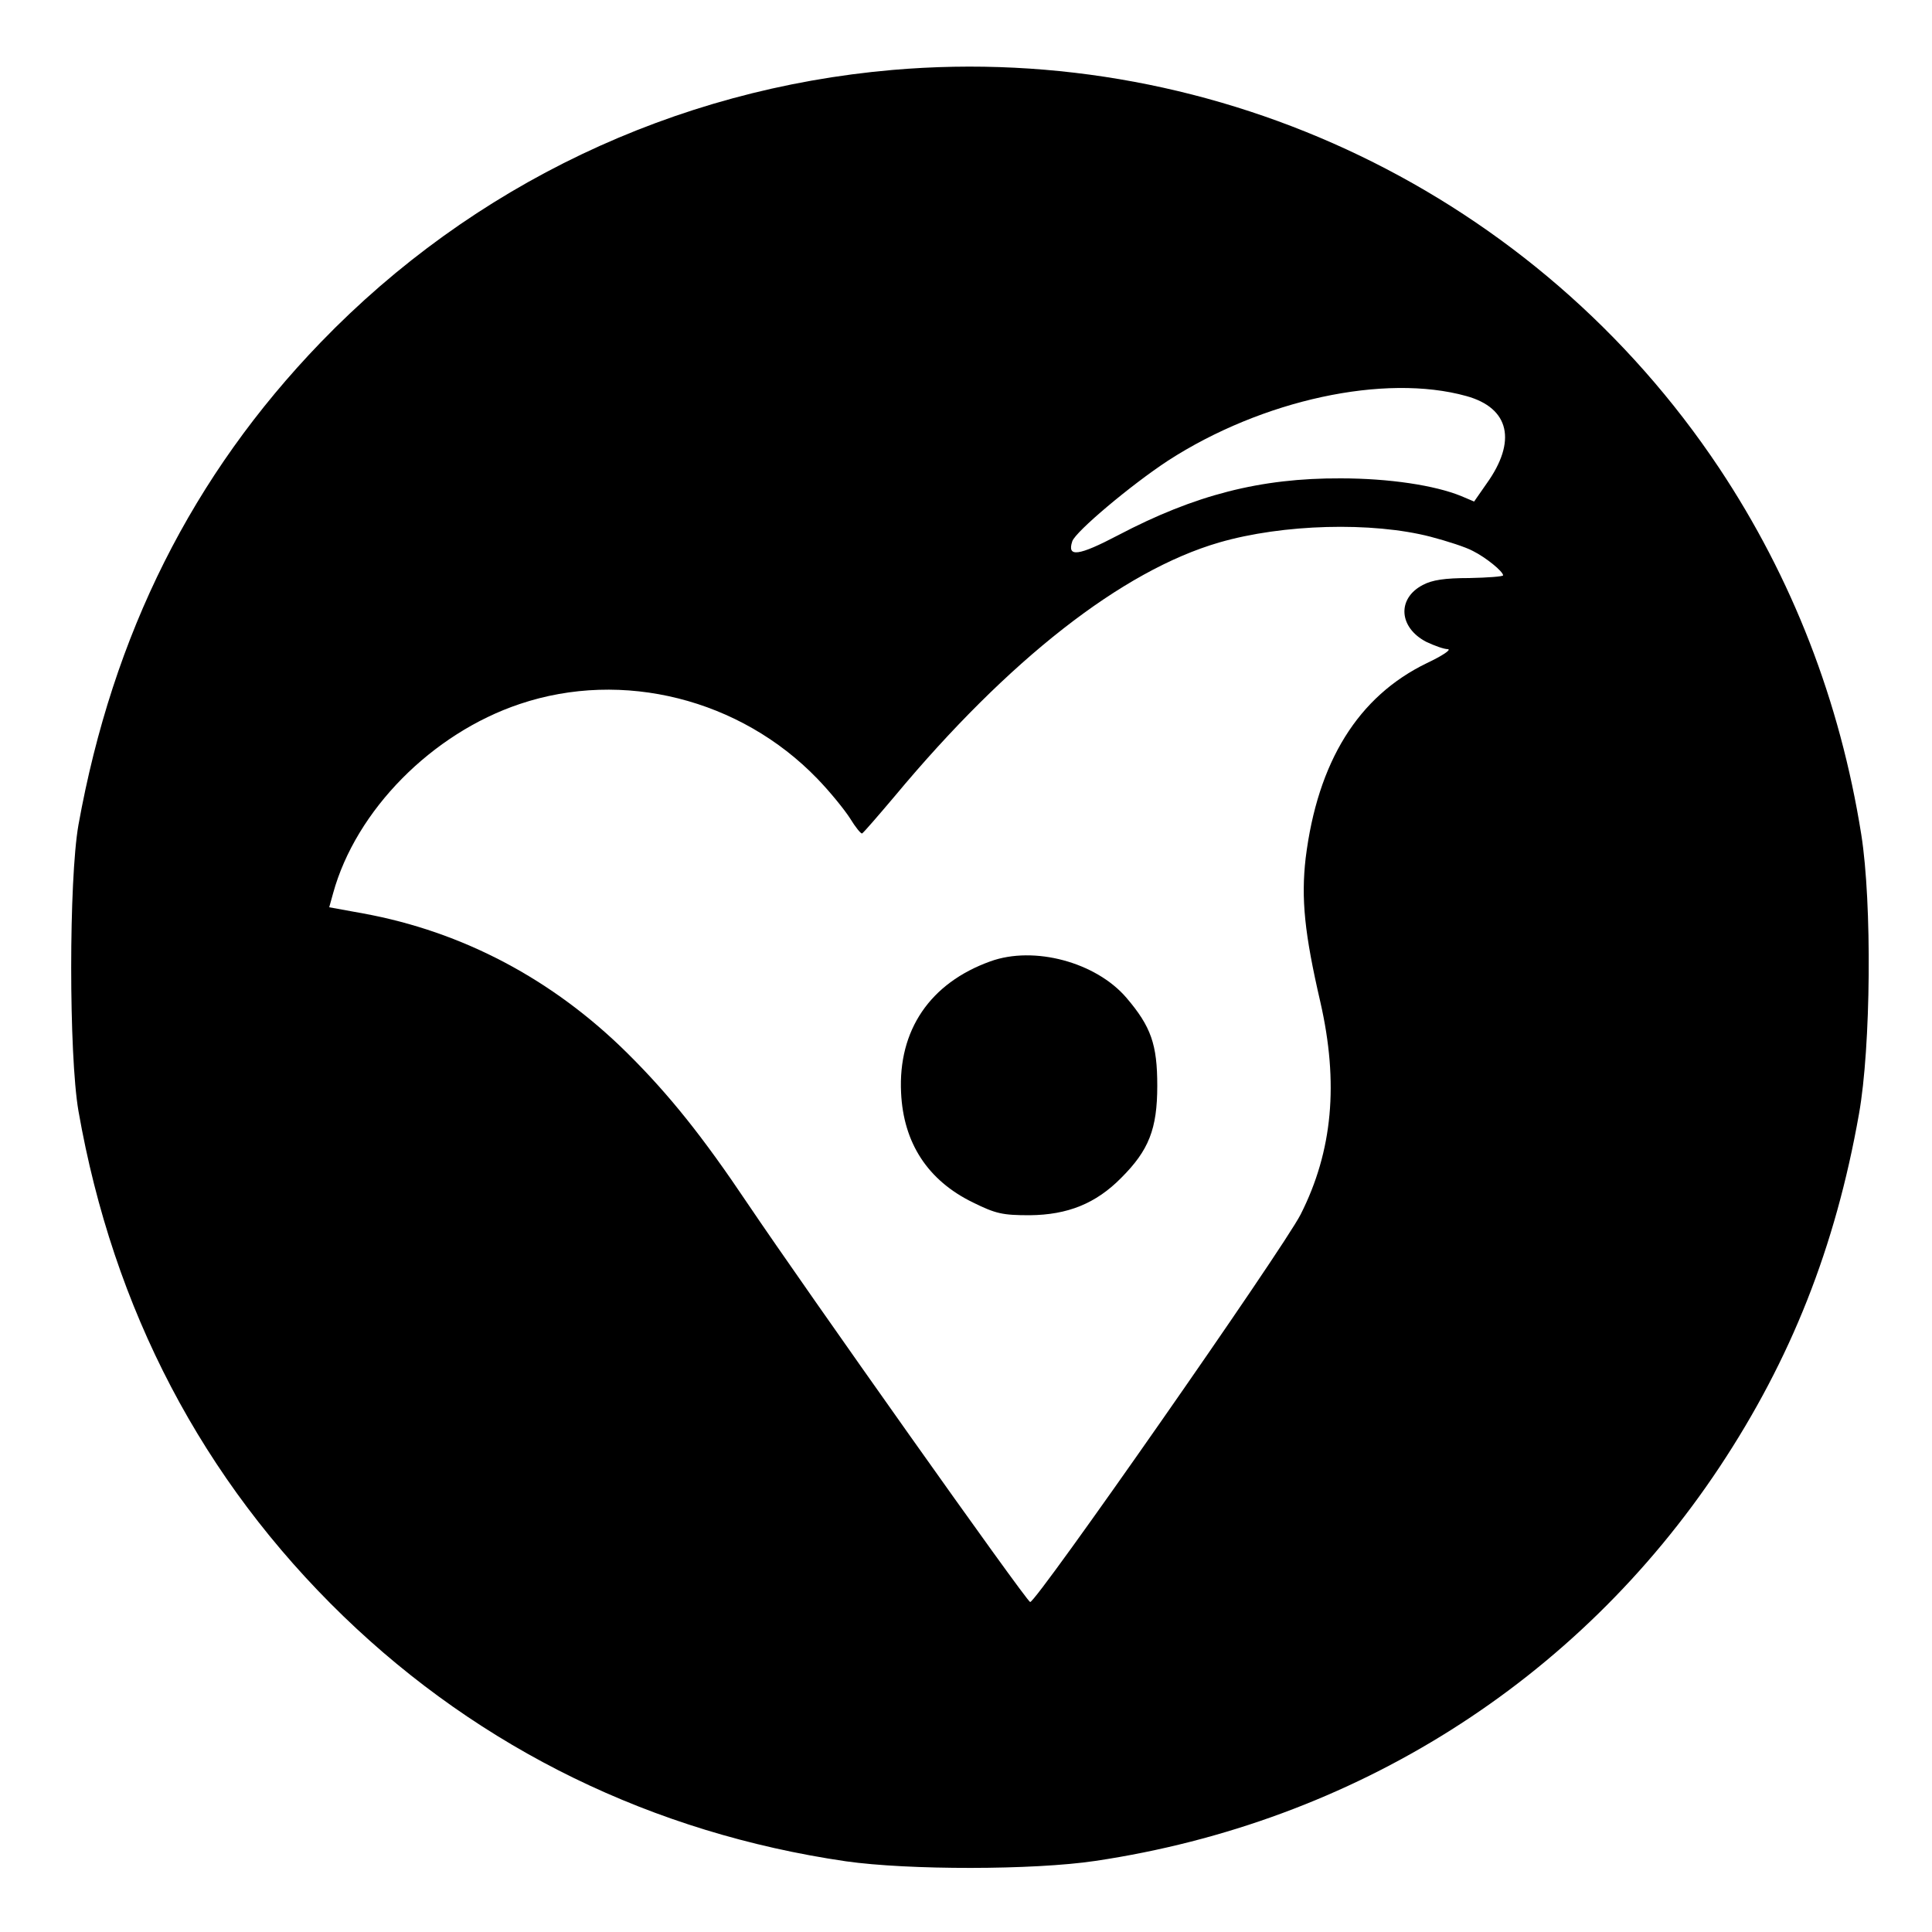
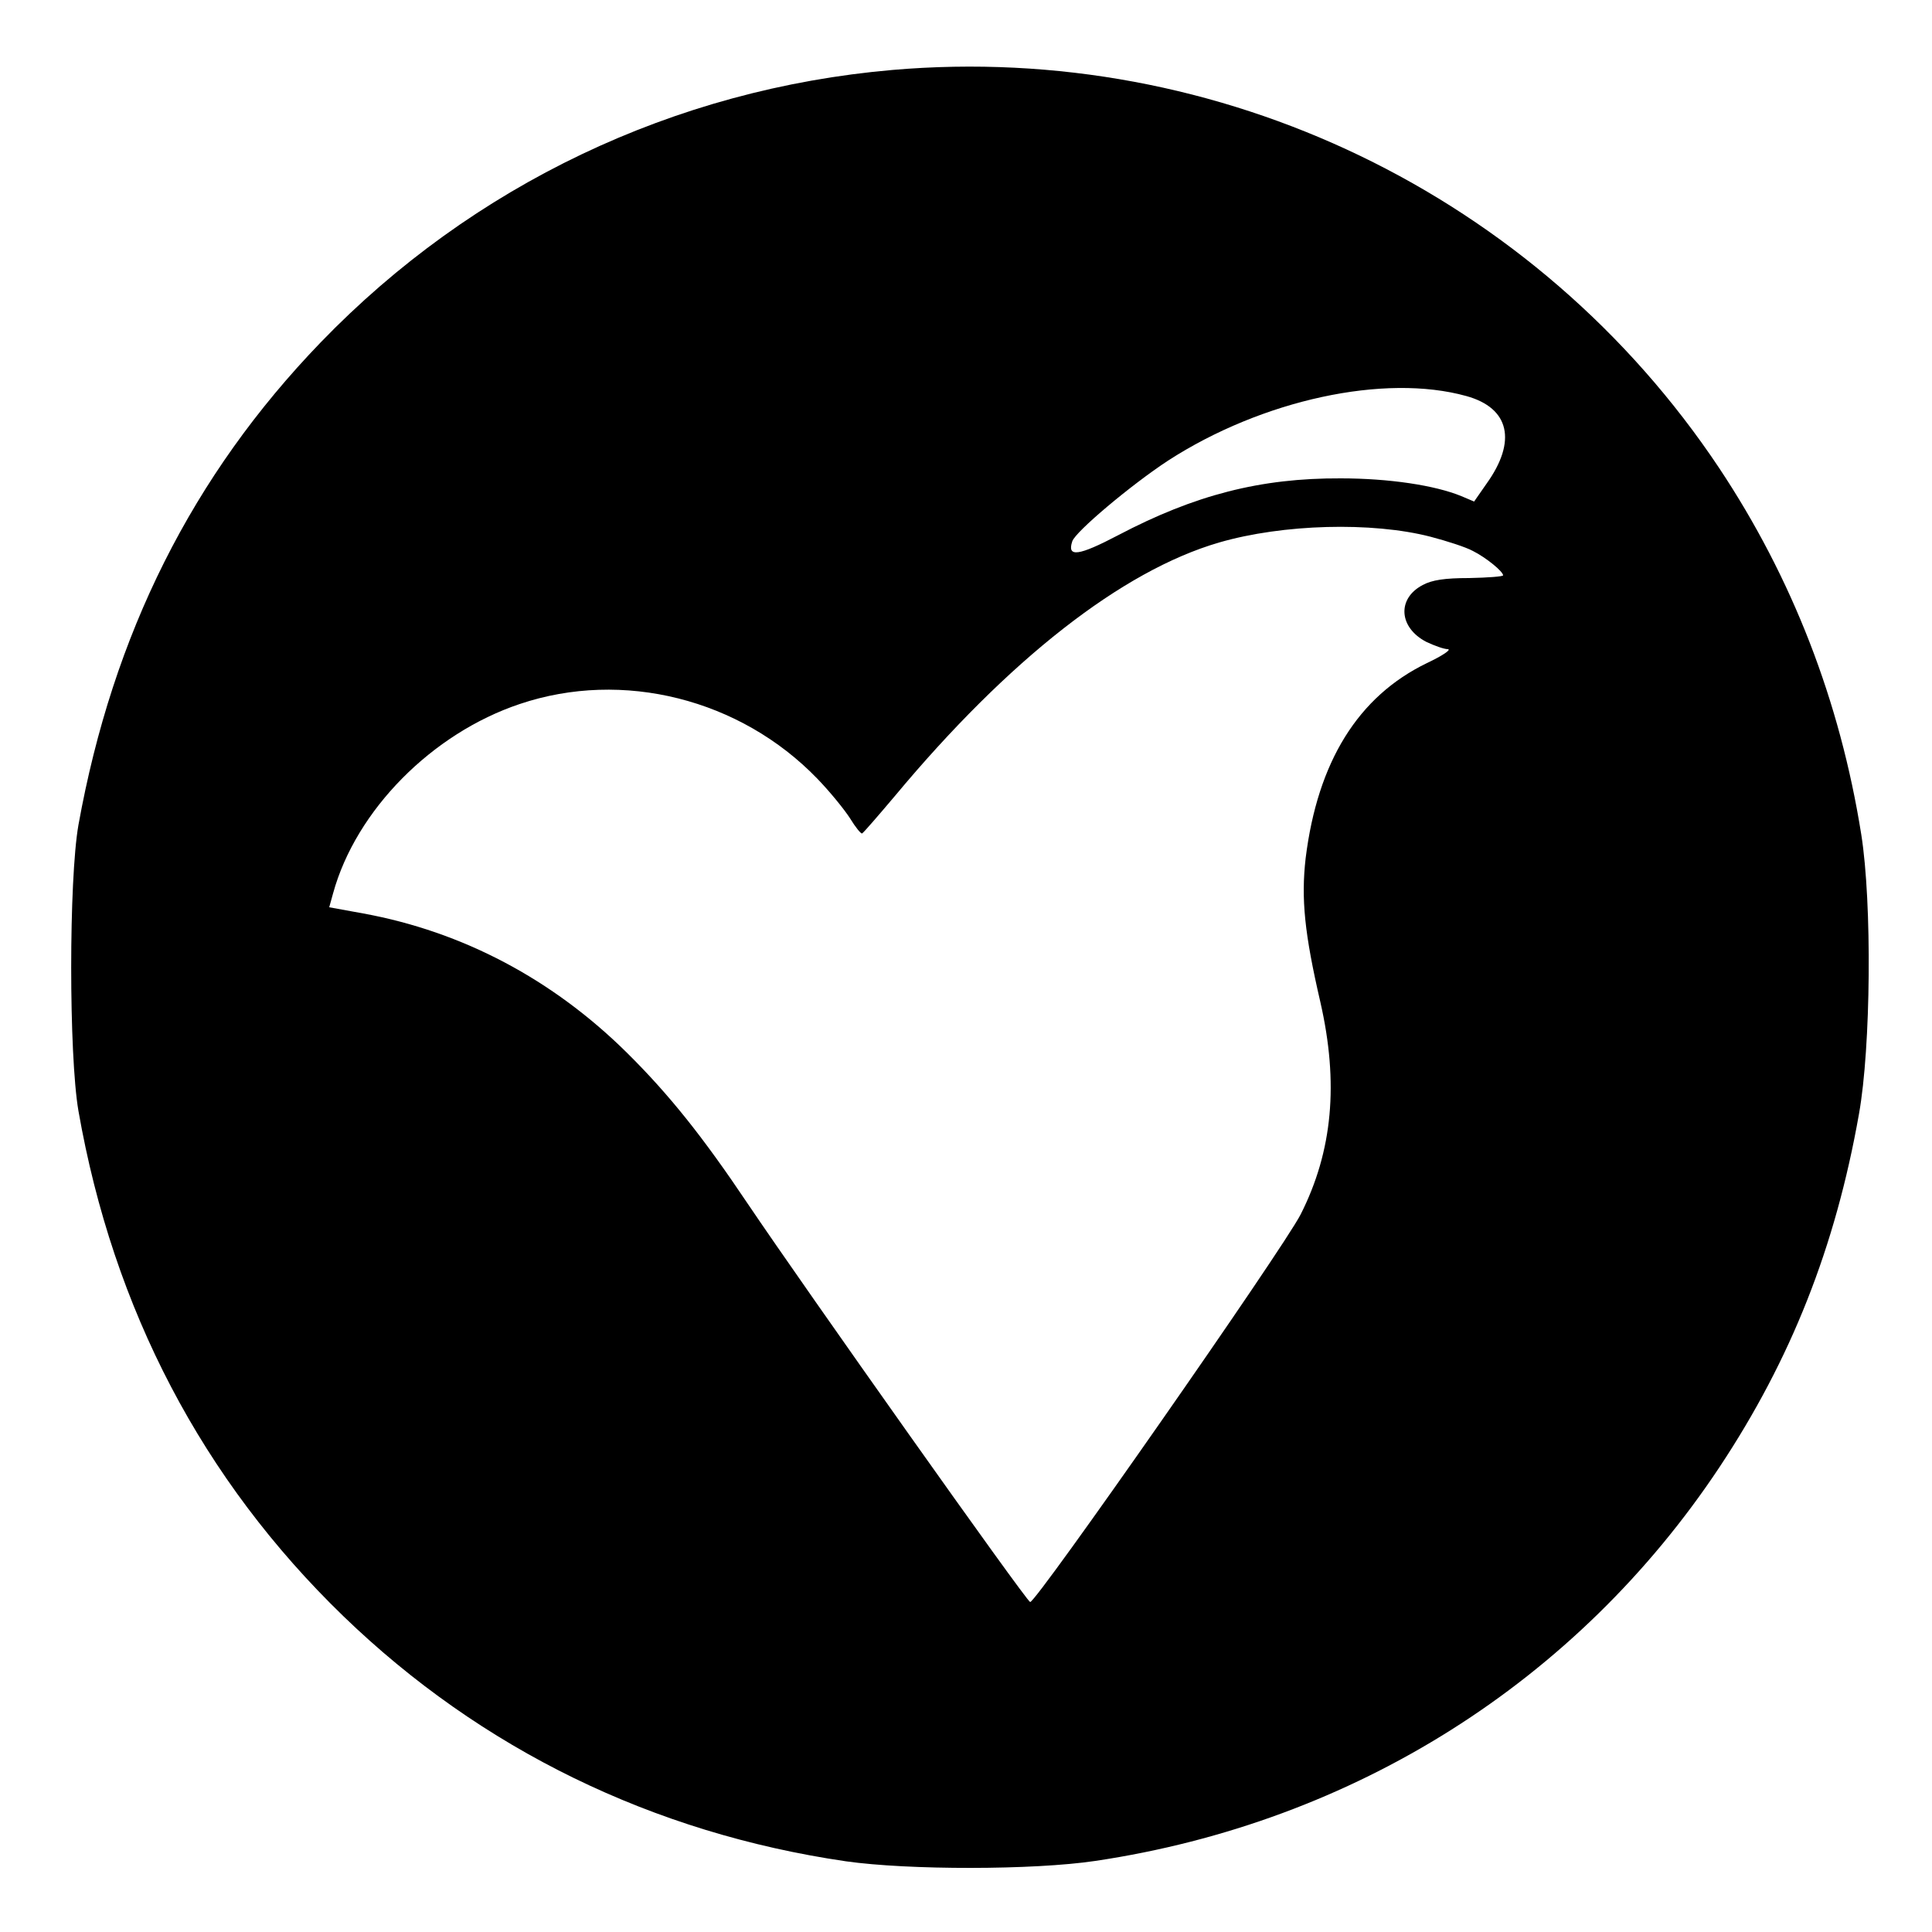
<svg xmlns="http://www.w3.org/2000/svg" version="1.0" width="500pt" height="500pt" viewBox="0 0 500 500" preserveAspectRatio="xMidYMid meet">
  <g transform="translate(0,500) scale(0.1,-0.1)" fill="#000000" stroke="none">
    <path d="M2310 4819 c-565 -49 -1087 -298 -1480 -705 -332 -344 -538 -755 -627 -1249 -25 -142 -25 -595 0 -740 90 -514 321 -955 686 -1308 356 -344 801 -561 1300 -634 162 -23 485 -23 646 1 670 100 1247 465 1615 1019 185 279 300 569 361 914 31 173 34 546 6 723 -55 346 -179 665 -368 949 -472 708 -1293 1103 -2139 1030z m1485 -844 c112 -31 131 -117 52 -227 l-32 -46 -33 14 c-68 28 -187 46 -312 46 -208 1 -378 -43 -576 -147 -103 -54 -133 -58 -119 -16 8 25 152 146 248 209 243 157 560 226 772 167z m-93 -364 c42 -11 92 -27 110 -37 34 -17 78 -53 78 -63 0 -3 -39 -6 -88 -7 -63 0 -96 -5 -120 -18 -67 -35 -62 -110 9 -147 21 -10 46 -19 56 -19 10 -1 -14 -17 -54 -36 -178 -86 -283 -255 -314 -505 -12 -105 -3 -195 38 -372 48 -210 32 -386 -51 -550 -46 -90 -686 -1007 -700 -1003 -10 2 -582 810 -731 1031 -116 173 -203 282 -312 390 -193 191 -426 314 -683 361 l-88 16 10 36 c59 215 256 414 483 490 267 90 571 13 770 -193 33 -34 71 -81 85 -103 14 -23 28 -40 31 -39 3 1 41 45 85 97 294 353 588 583 839 656 165 48 396 54 547 15z" />
-     <path d="M2563 2512 c-156 -56 -239 -178 -231 -340 6 -130 69 -227 186 -284 59 -29 76 -33 147 -33 98 1 171 30 237 97 71 71 93 126 93 238 0 107 -16 153 -80 228 -79 92 -239 135 -352 94z" />
  </g>
</svg>